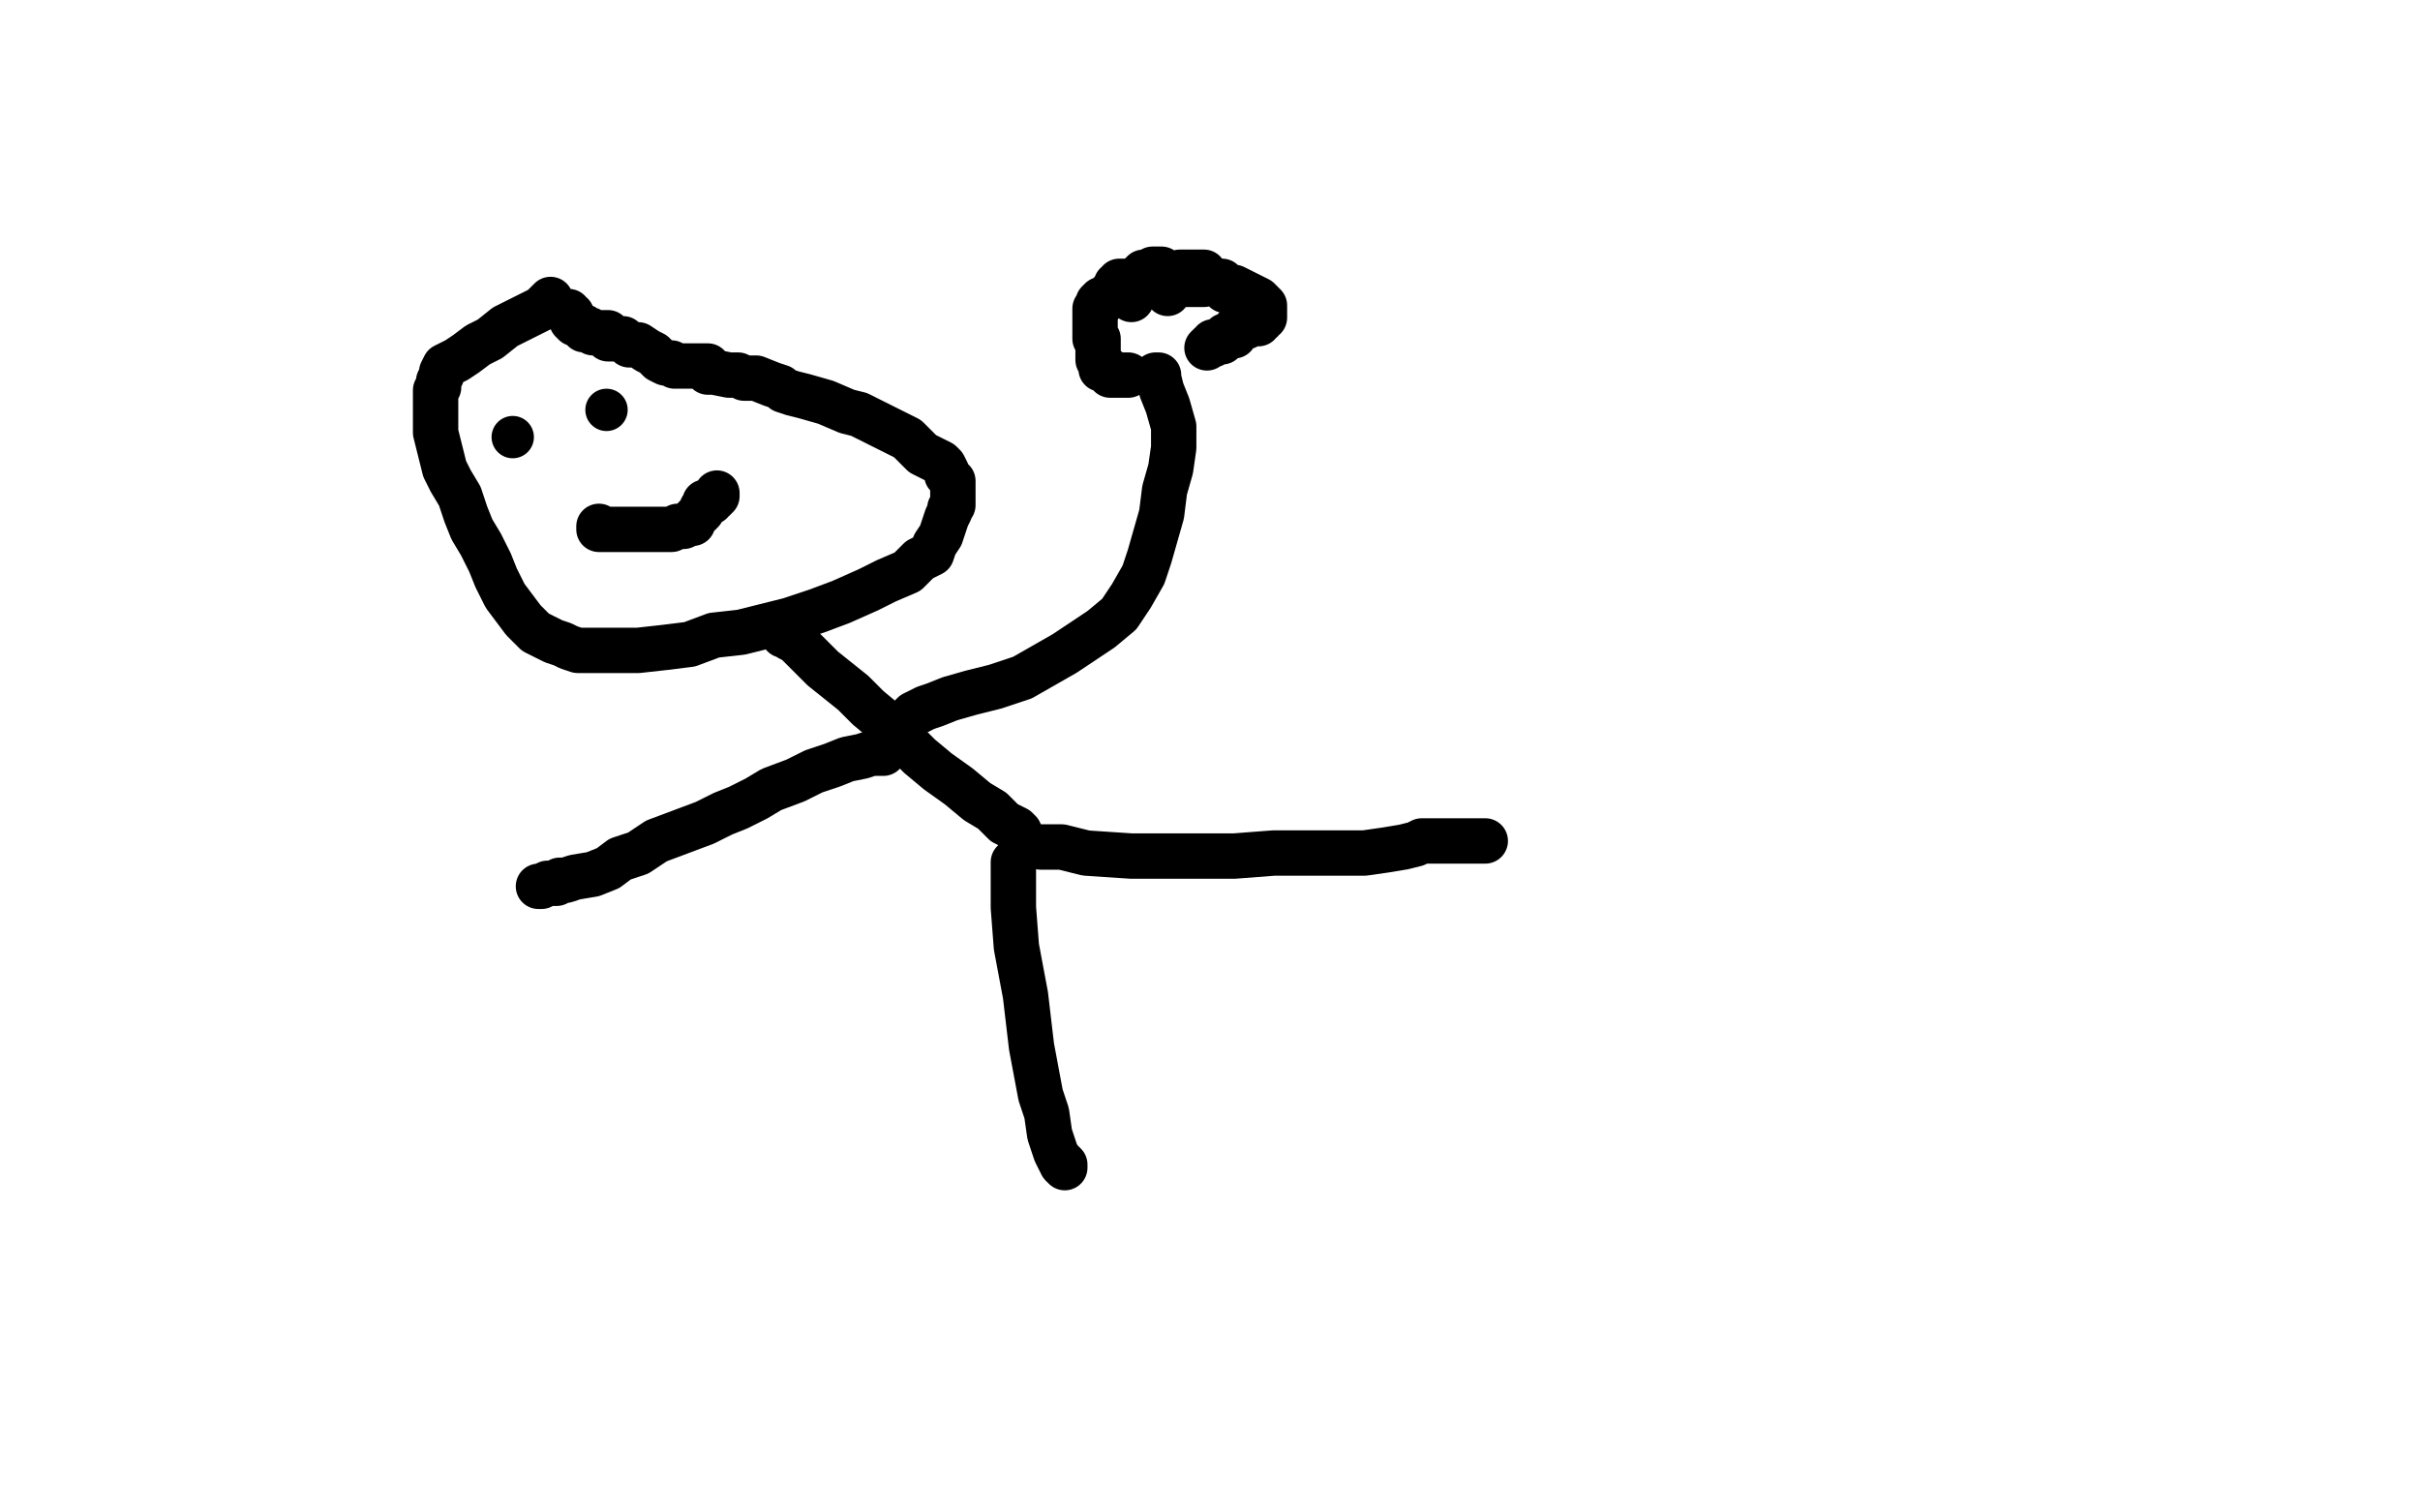
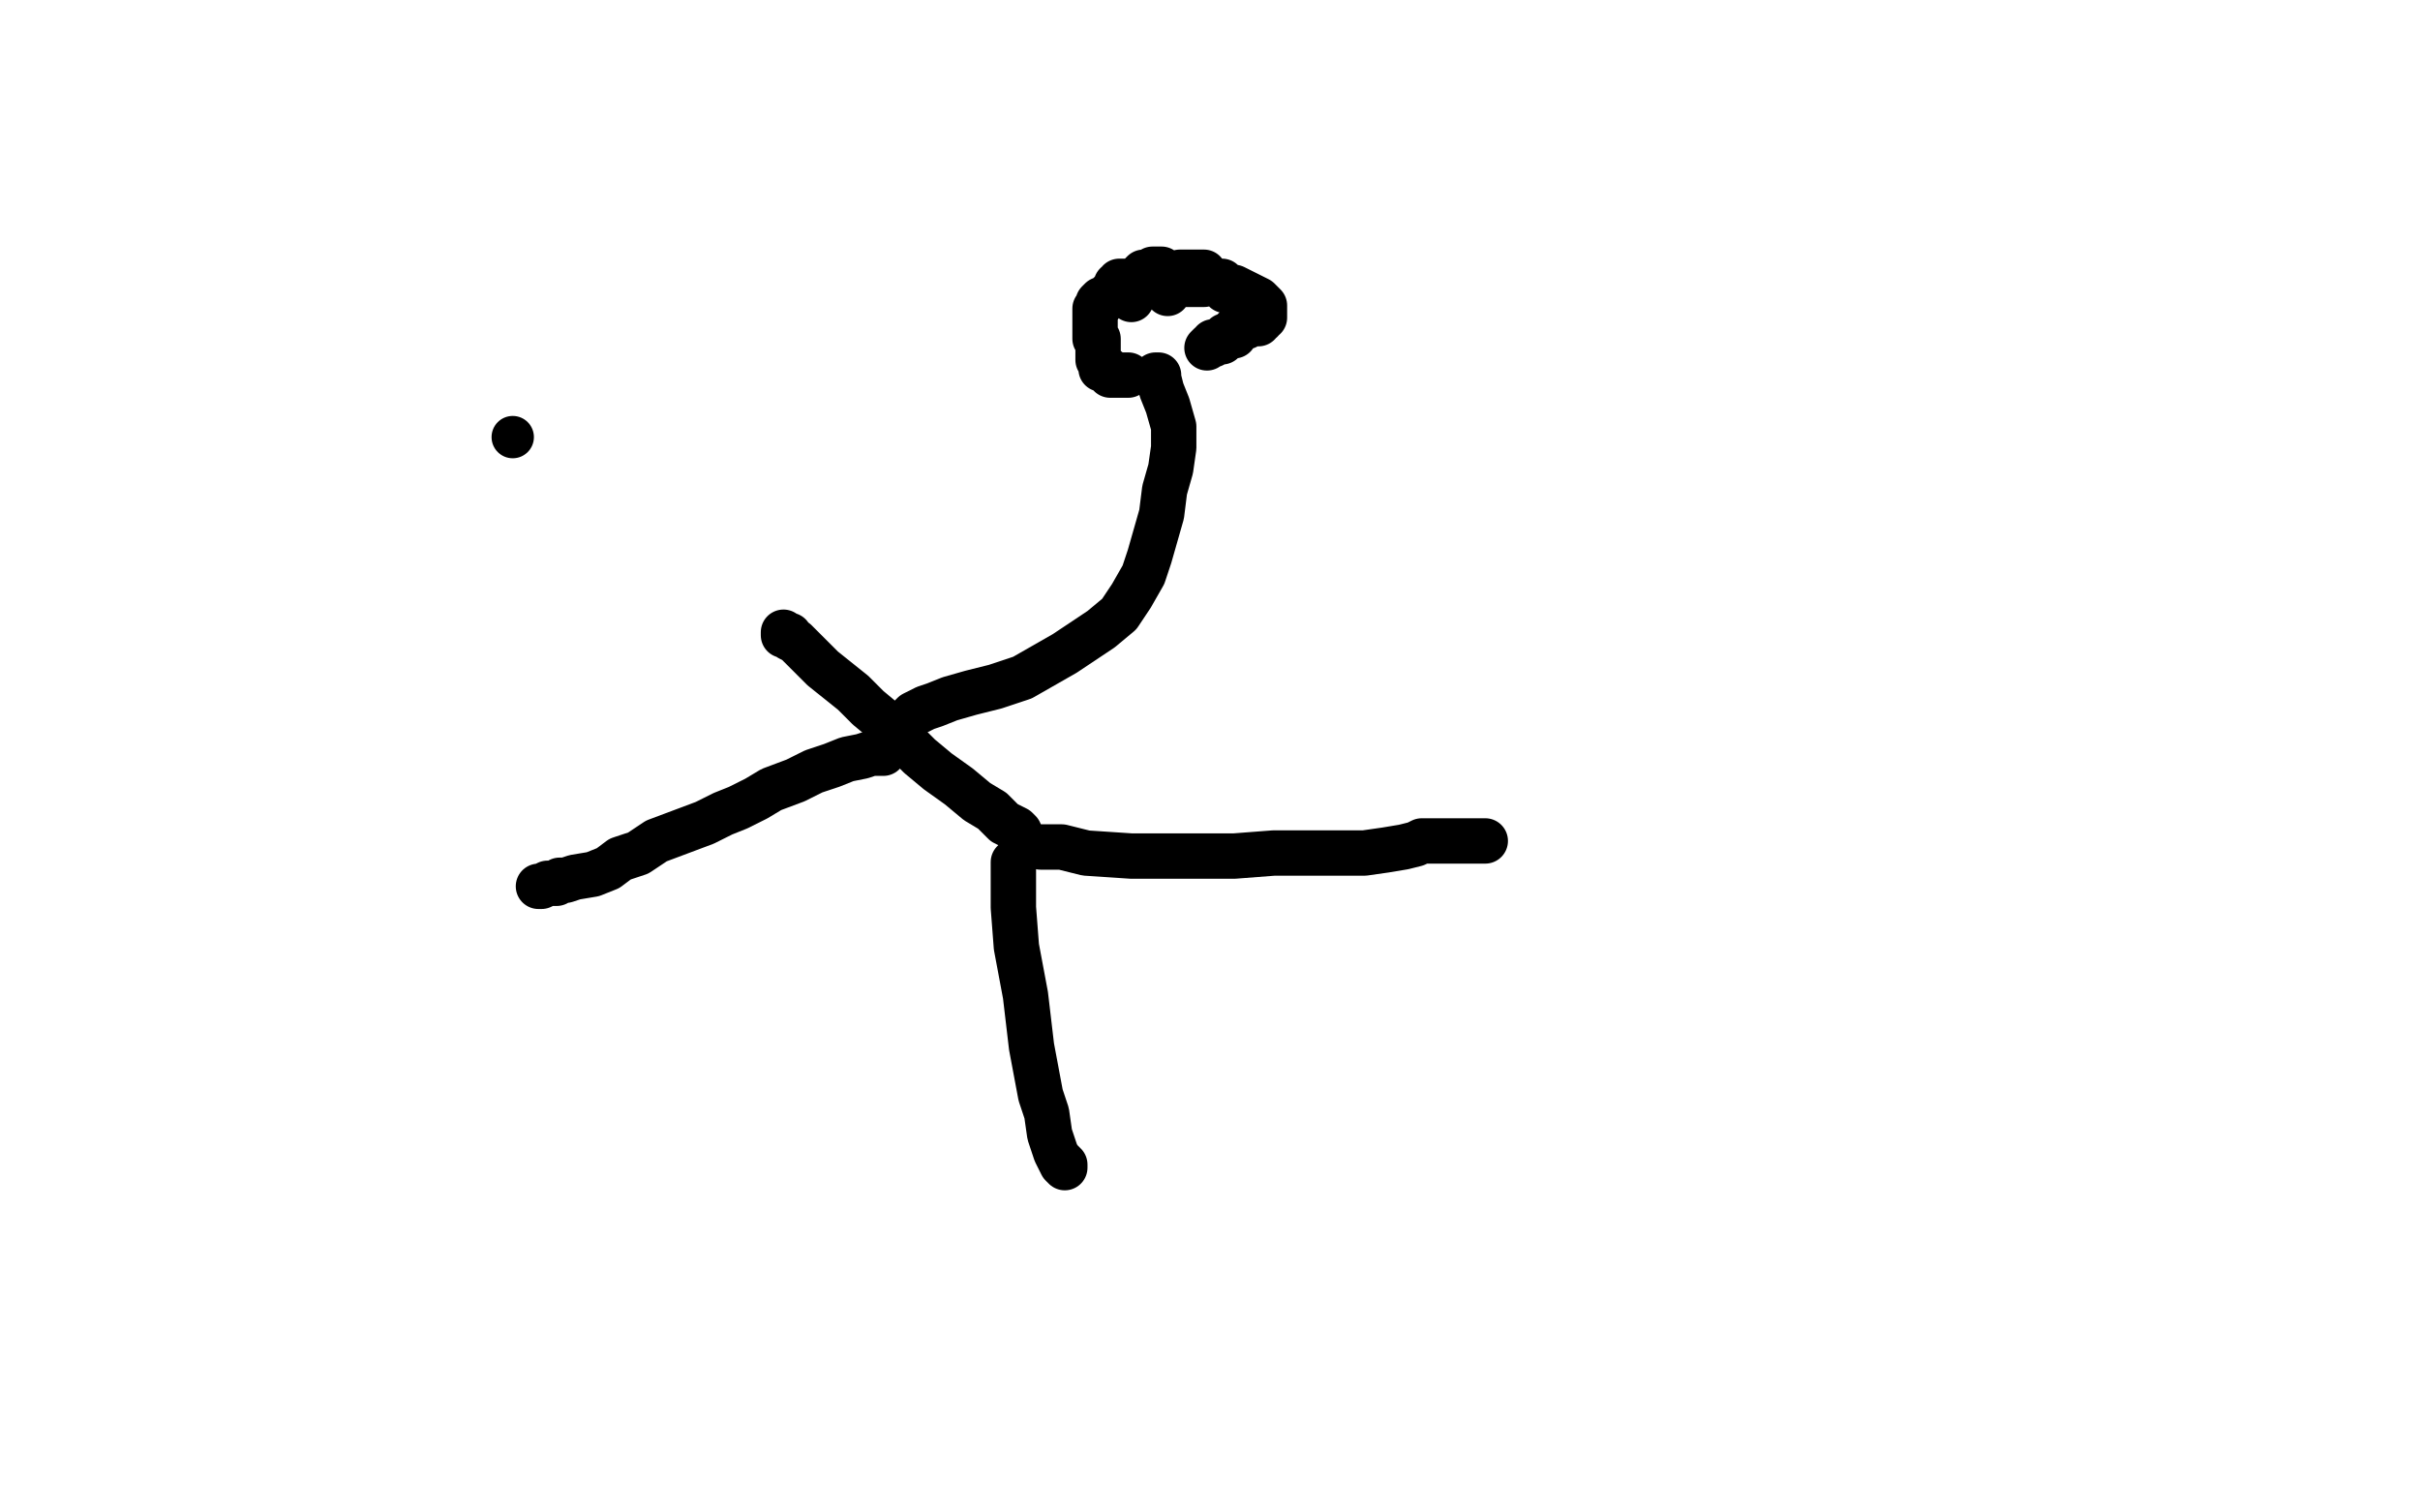
<svg xmlns="http://www.w3.org/2000/svg" width="800" height="500" version="1.1" style="stroke-antialiasing: false">
  <desc>This SVG has been created on https://colorillo.com/</desc>
  <rect x="0" y="0" width="800" height="500" style="fill: rgb(255,255,255); stroke-width:0" />
-   <polyline points="182,99 179,102 179,102 173,105 173,105 167,108 167,108 162,112 162,112 158,114 158,114 154,117 154,117 151,119 151,119 149,120 147,121 146,123 146,124 145,126 145,128 144,129 144,132 144,135 144,139 144,143 145,147 146,151 147,155 149,159 152,164 154,170 156,175 159,180 162,186 164,191 167,197 170,201 173,205 177,209 181,211 183,212 186,213 188,214 191,215 193,215 196,215 200,215 205,215 211,215 220,214 228,213 236,210 245,209 253,207 261,205 270,202 278,199 287,195 293,192 300,189 304,185 308,183 309,180 311,177 312,174 313,171 314,169 314,168 315,167 315,166 315,165 315,164 315,163 315,162 315,160 315,159 313,157 313,156 312,154 311,153 305,150 303,148 301,146 300,145 296,143 292,141 288,139 284,137 280,136 273,133 266,131 262,130 259,129 258,128 255,127 250,125 246,125 244,124 243,124 241,124 236,123 234,123 234,121 232,121 231,121 230,121 228,121 227,121 226,121 225,121 224,121 223,121 222,120 220,120 218,119 216,117 214,116 211,114 209,114 208,114 206,112 204,112 203,112 202,112 201,112 201,110 200,110 199,110 197,110 196,110 195,109 194,109 193,109 193,108 192,108 191,107 190,107 189,106 189,104 188,104 188,103" style="fill: none; stroke: #000000; stroke-width: 15; stroke-linejoin: round; stroke-linecap: round; stroke-antialiasing: false; stroke-antialias: 0; opacity: 1.0" />
-   <polyline points="198,174 198,175 198,175 199,175 199,175 200,175 200,175 201,175 201,175 202,175 202,175 204,175 204,175 205,175 206,175 208,175 210,175 211,175 212,175 213,175 215,175 216,175 217,175 218,175 222,175 224,174 226,174 228,173 229,173 229,172 230,171 231,170 232,169 232,168 233,167 233,166 235,166 235,165 236,165 237,164 237,163" style="fill: none; stroke: #000000; stroke-width: 15; stroke-linejoin: round; stroke-linecap: round; stroke-antialiasing: false; stroke-antialias: 0; opacity: 1.0" />
  <circle cx="169.5" cy="144.5" r="7" style="fill: #000000; stroke-antialiasing: false; stroke-antialias: 0; opacity: 1.0" />
-   <circle cx="200.5" cy="135.5" r="7" style="fill: #000000; stroke-antialiasing: false; stroke-antialias: 0; opacity: 1.0" />
  <polyline points="259,209 259,210 259,210 261,210 261,210 261,211 261,211 263,212 263,212 266,215 266,215 268,217 268,217 272,221 272,221 277,225 282,229 287,234 293,239 298,244 304,250 310,255 317,260 323,265 328,268 332,272 336,274 337,275 337,276" style="fill: none; stroke: #000000; stroke-width: 15; stroke-linejoin: round; stroke-linecap: round; stroke-antialiasing: false; stroke-antialias: 0; opacity: 1.0" />
  <polyline points="301,237 302,236 302,236 306,234 306,234 309,233 309,233 314,231 314,231 321,229 321,229 329,227 329,227 338,224 338,224 345,220 352,216 358,212 364,208 370,203 374,197 378,190 380,184 382,177 384,170 385,162 387,155 388,148 388,141 386,134 384,129 383,125 383,124 382,124" style="fill: none; stroke: #000000; stroke-width: 15; stroke-linejoin: round; stroke-linecap: round; stroke-antialiasing: false; stroke-antialias: 0; opacity: 1.0" />
  <polyline points="373,124 372,124 372,124 371,124 371,124 370,124 370,124 369,124 369,124 368,124 368,124 367,124 367,123 366,123 366,122 364,122 364,121 364,120 363,119 363,118 363,117 363,116 363,114 363,113 363,112 362,112 362,110 362,109 362,108 362,107 362,106 362,105 362,104 362,103 362,102 363,102 363,100 364,99 365,99 367,97 368,96 369,96 369,94 370,94 370,93 371,93 372,93 372,94 373,95 373,96 373,97 373,98 374,98 374,99 374,98 374,97 374,96 374,95 374,94 376,94 376,93 377,92 377,91 378,90 379,90 380,90 381,89 382,89 383,89 384,89 385,90 386,90 386,91 386,92 386,93 386,94 386,95 386,96 386,97 386,96 386,95 387,94 387,92 388,92 390,90 391,90 392,90 393,90 394,90 395,90 397,90 398,90 398,92 398,93 398,94 396,94 394,94 392,94 392,93 390,92 389,91 390,91 395,92 401,93 404,93 405,94 405,95 405,96 405,95 406,95 408,95 412,97 416,99 418,101 418,102 418,103 418,104 418,105 417,105 417,106 416,106 416,107 414,107 413,107 412,107 412,108 411,108 410,109 409,109 408,109 408,111 407,111 406,111 405,111 405,112 404,112 404,113 402,113 401,113 401,114 400,114 399,115" style="fill: none; stroke: #000000; stroke-width: 15; stroke-linejoin: round; stroke-linecap: round; stroke-antialiasing: false; stroke-antialias: 0; opacity: 1.0" />
  <polyline points="292,249 291,249 291,249 290,249 290,249 288,249 288,249 285,250 285,250 280,251 280,251 275,253 275,253 269,255 263,258 255,261 250,264 244,267 239,269 233,272 225,275 217,278 211,282 205,284 201,287 196,289 190,290 187,291 185,291 184,292 183,292 181,292 179,293 178,293" style="fill: none; stroke: #000000; stroke-width: 15; stroke-linejoin: round; stroke-linecap: round; stroke-antialiasing: false; stroke-antialias: 0; opacity: 1.0" />
  <polyline points="335,285 335,286 335,286 335,289 335,289 335,291 335,291 335,300 335,300 336,313 336,313 339,329 339,329 341,346 341,346 344,362 346,368 347,375 349,381 351,385 352,386 352,385 350,383" style="fill: none; stroke: #000000; stroke-width: 15; stroke-linejoin: round; stroke-linecap: round; stroke-antialiasing: false; stroke-antialias: 0; opacity: 1.0" />
  <polyline points="344,280 345,280 345,280 351,280 351,280 359,282 359,282 374,283 374,283 391,283 391,283 408,283 408,283 421,282 421,282 434,282 443,282 451,282 458,281 464,280 468,279 470,278 472,278 473,278 475,278 476,278 478,278 480,278 482,278 483,278 484,278 485,278 486,278 487,278 488,278 489,278 490,278 491,278" style="fill: none; stroke: #000000; stroke-width: 15; stroke-linejoin: round; stroke-linecap: round; stroke-antialiasing: false; stroke-antialias: 0; opacity: 1.0" />
</svg>